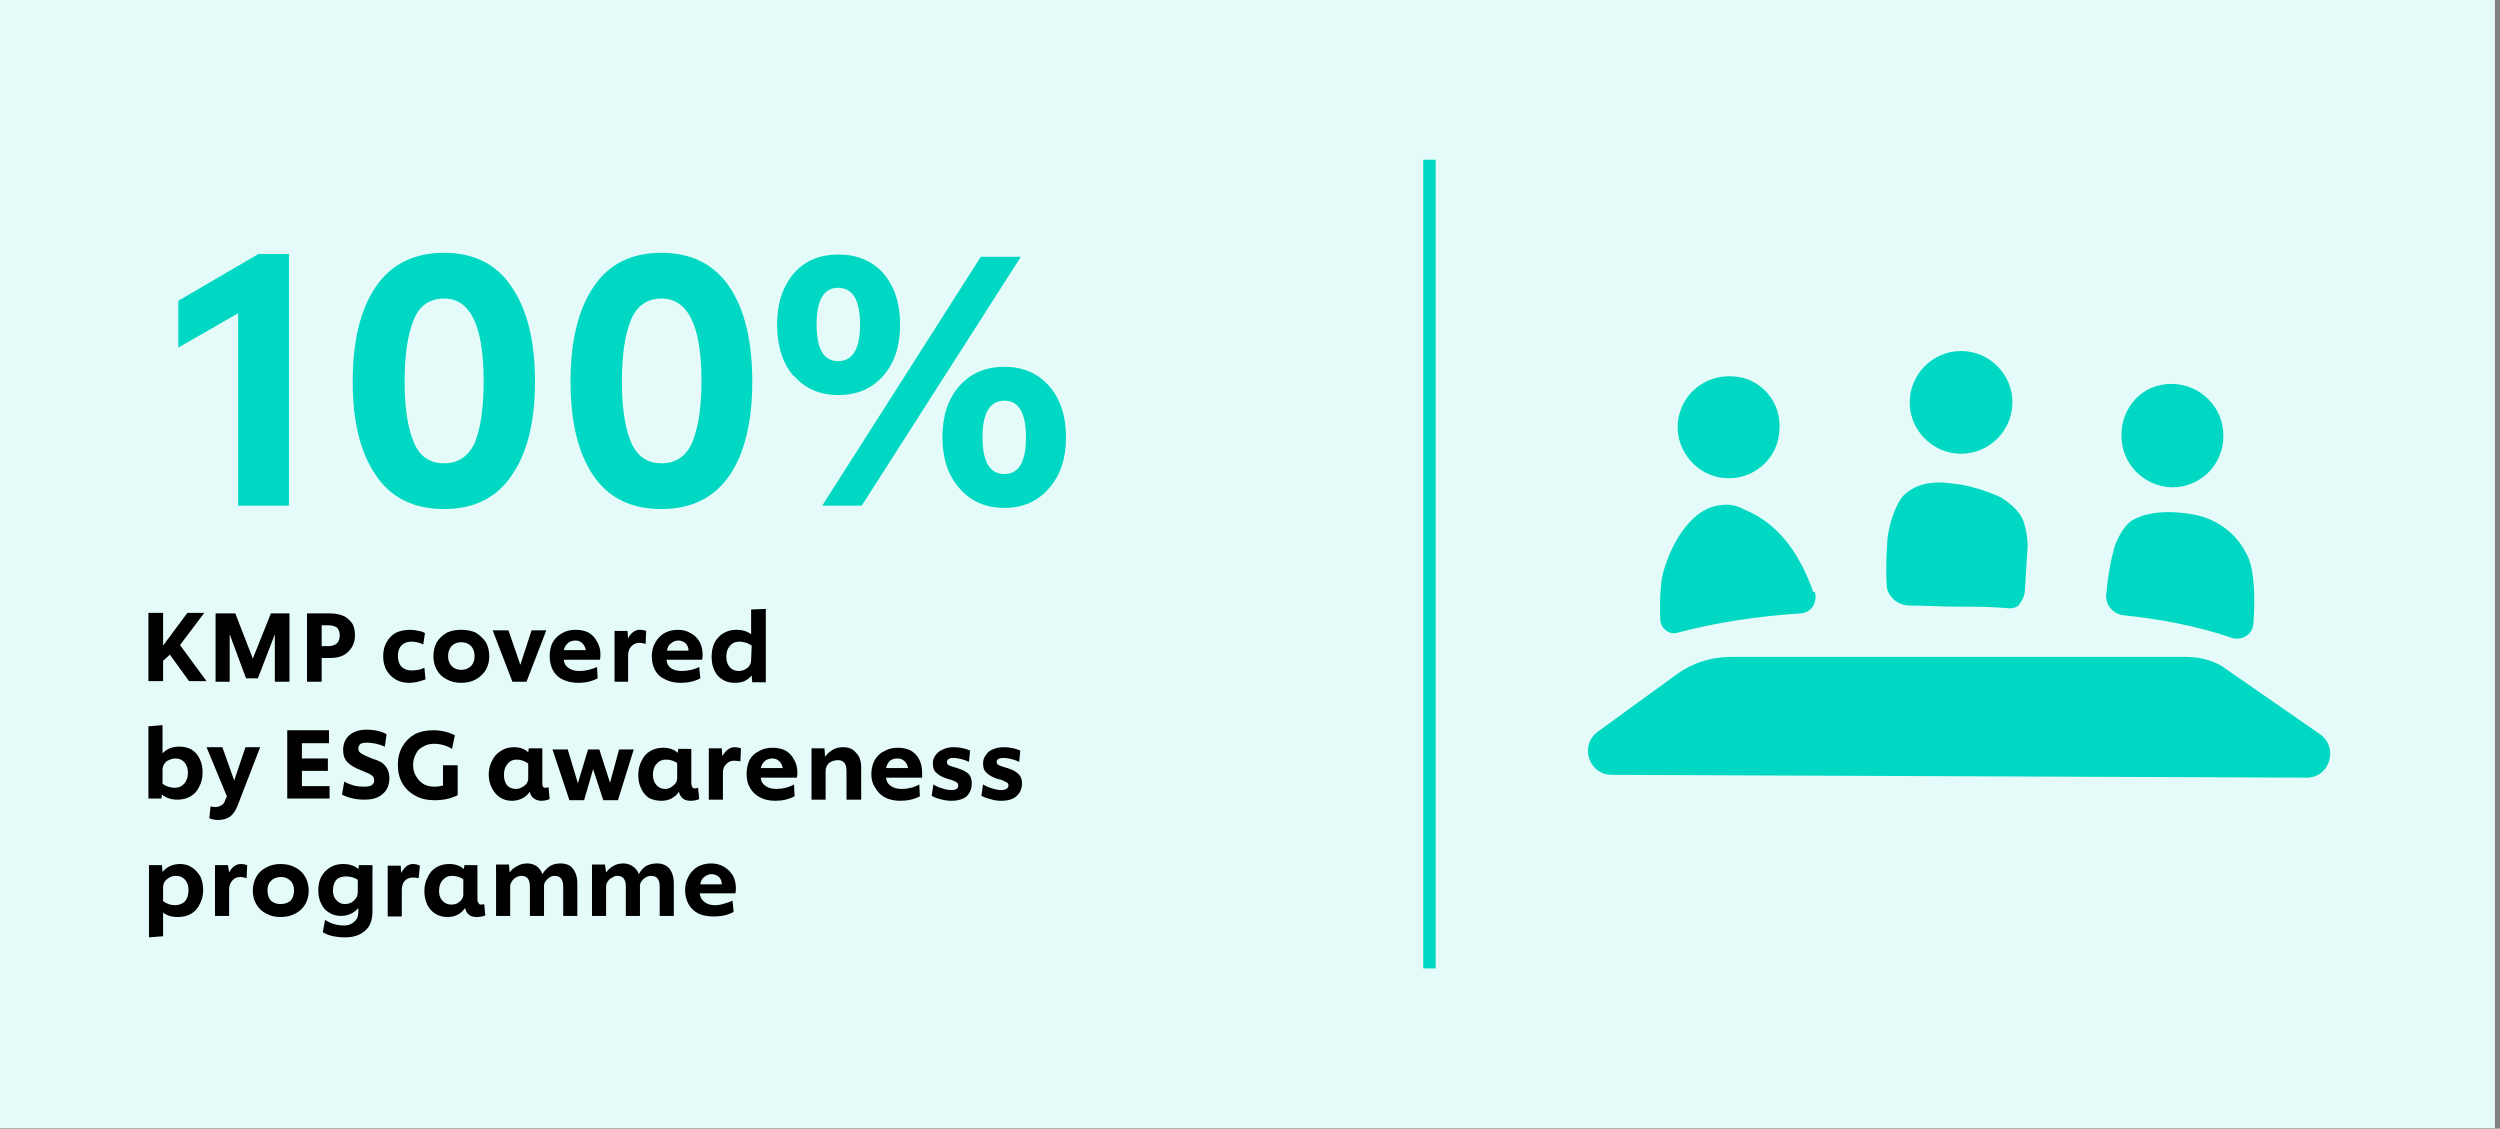
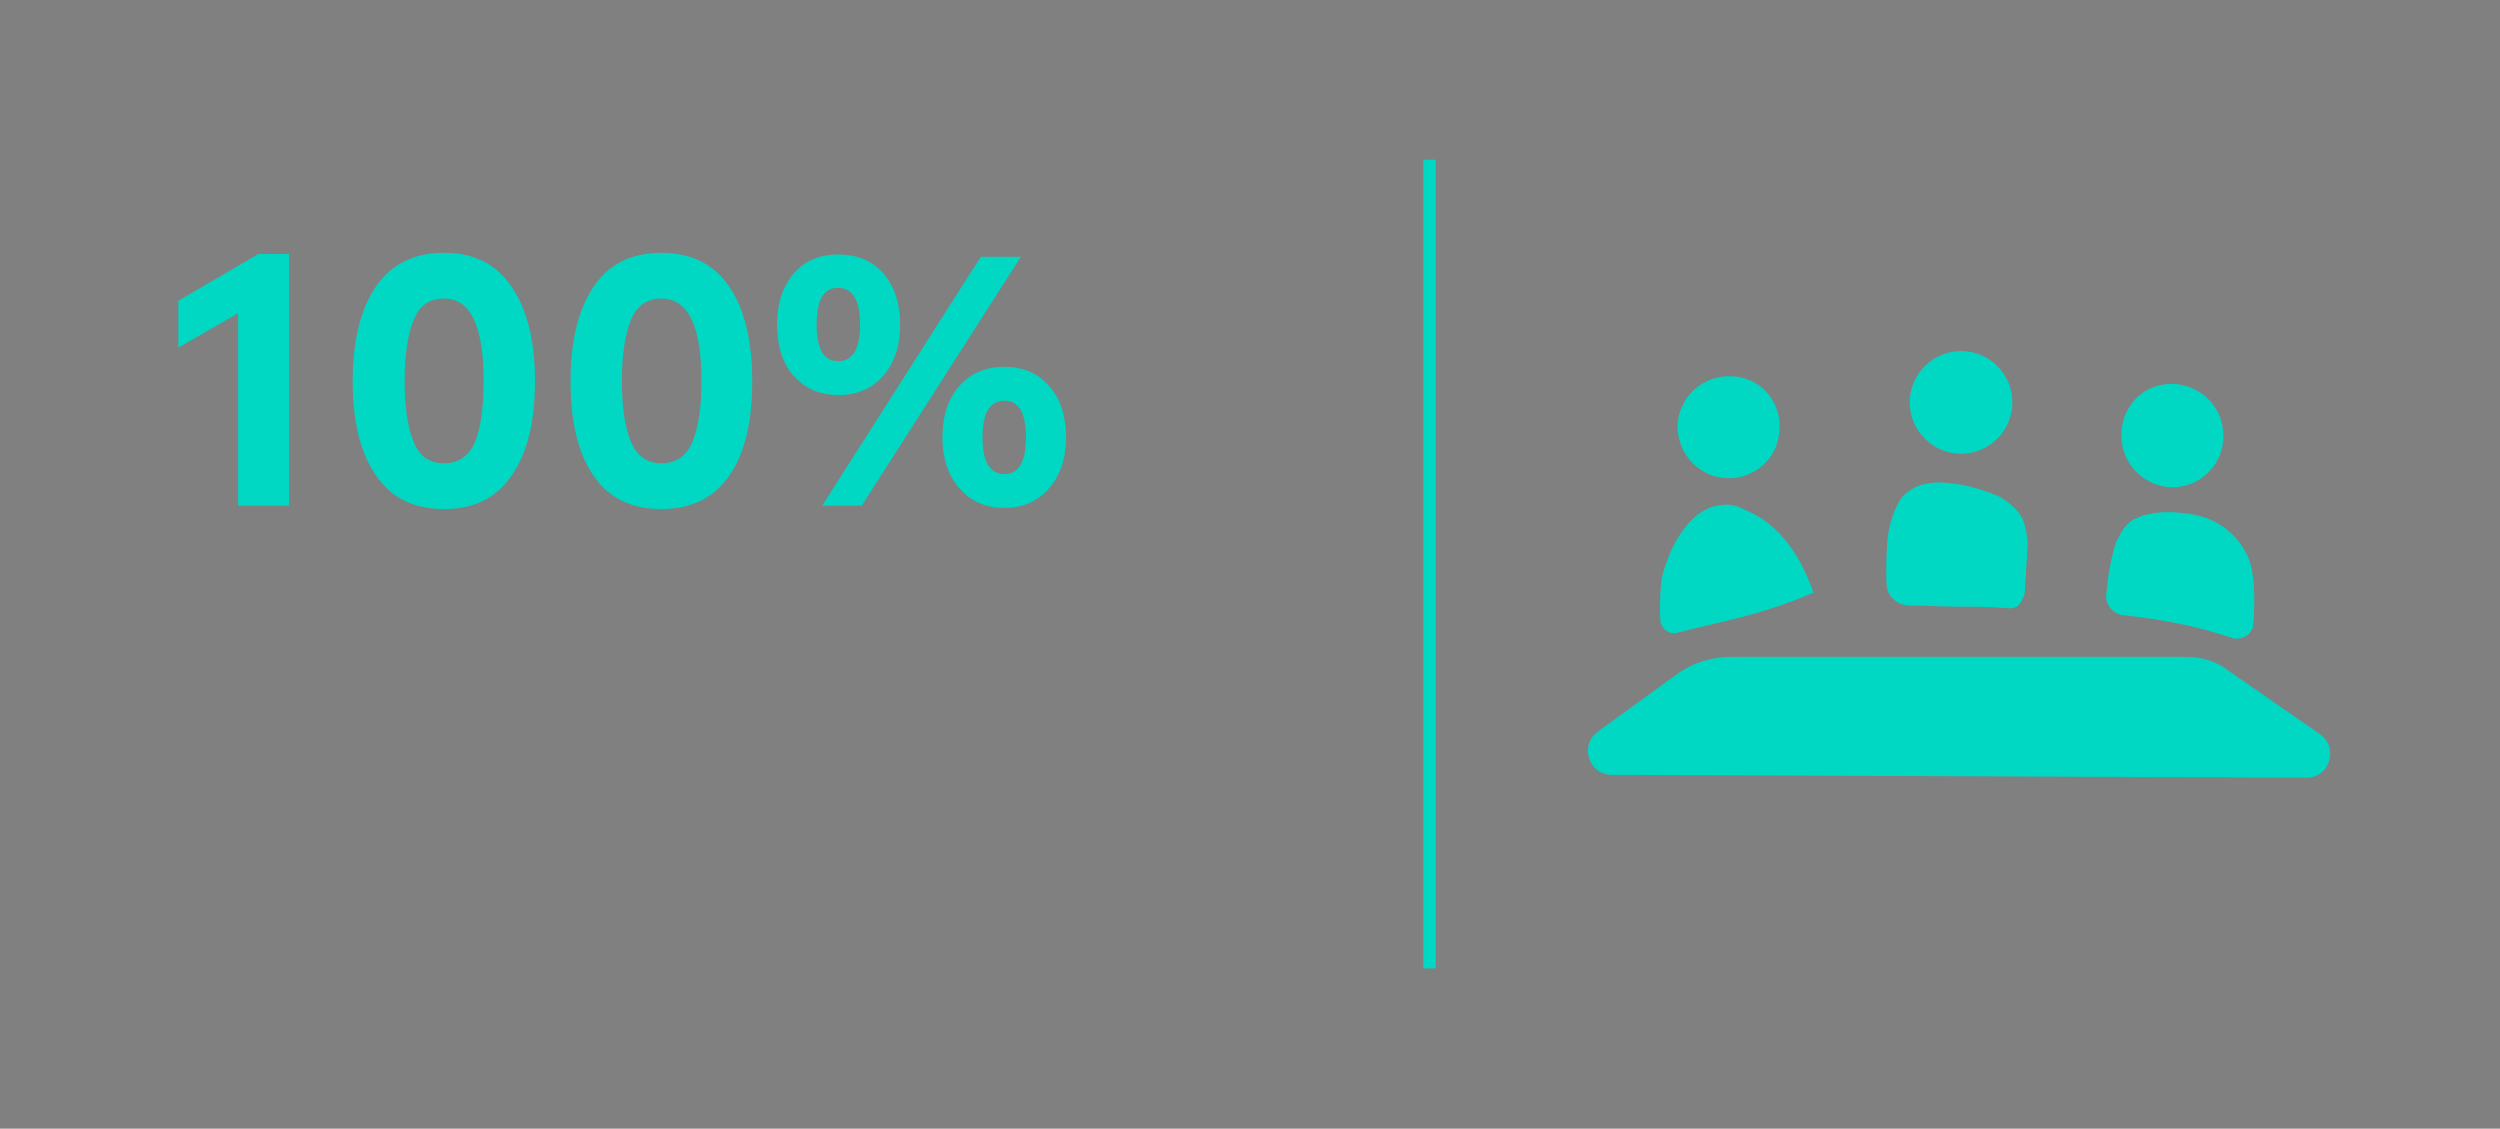
<svg xmlns="http://www.w3.org/2000/svg" width="443" height="200" viewBox="0 0 443 200" fill="none">
  <rect x="0" y="0" width="443" height="200" fill="#808080" stroke="none" />
-   <path d="M0 0H442.1V199.9H0V0Z" fill="#E5FBF9" />
  <path d="M51.2 89.6H42.2V55.5L31.6 61.6V53.3L45.8 45H51.2V89.6ZM66.6 84.2C63.867 80.267 62.5 74.733 62.5 67.6C62.5 60.4 63.867 54.8 66.6 50.8C69.333 46.8 73.367 44.8 78.7 44.8C84.033 44.8 88.033 46.833 90.7 50.9C93.433 54.9 94.8 60.467 94.8 67.6C94.8 74.733 93.433 80.267 90.7 84.2C88.033 88.2 84.033 90.2 78.7 90.2C73.3 90.2 69.267 88.2 66.6 84.2ZM84.2 78.3C85.2 75.7 85.7 72.1 85.7 67.5C85.7 57.767 83.367 52.9 78.7 52.9C76.1 52.9 74.3 54.167 73.3 56.7C72.233 59.3 71.7 62.933 71.7 67.6C71.7 72.2 72.233 75.767 73.3 78.3C74.3 80.833 76.1 82.1 78.7 82.1C81.233 82.1 83.067 80.833 84.2 78.3ZM105.1 84.2C102.433 80.267 101.1 74.733 101.1 67.6C101.1 60.4 102.467 54.8 105.2 50.8C107.867 46.8 111.867 44.8 117.2 44.8C122.533 44.8 126.567 46.833 129.3 50.9C131.967 54.9 133.3 60.467 133.3 67.6C133.3 74.733 131.967 80.267 129.3 84.2C126.567 88.2 122.533 90.2 117.2 90.2C111.8 90.2 107.767 88.2 105.1 84.2ZM122.7 78.3C123.767 75.7 124.3 72.1 124.3 67.5C124.3 57.767 121.933 52.9 117.2 52.9C114.667 52.9 112.867 54.167 111.8 56.7C110.733 59.3 110.2 62.933 110.2 67.6C110.2 72.2 110.733 75.767 111.8 78.3C112.867 80.833 114.667 82.1 117.2 82.1C119.8 82.1 121.633 80.833 122.7 78.3ZM170 86.5C168 84.233 167 81.233 167 77.5C167 73.7 168 70.667 170 68.4C172 66.133 174.667 65 178 65C181.267 65 183.9 66.133 185.9 68.4C187.9 70.667 188.9 73.7 188.9 77.5C188.9 81.233 187.9 84.233 185.9 86.5C183.9 88.833 181.267 90 178 90C174.667 90 172 88.833 170 86.5ZM181.8 77.5C181.8 73.167 180.533 71 178 71C175.4 71 174.1 73.167 174.1 77.5C174.1 81.833 175.4 84 178 84C180.533 84 181.8 81.833 181.8 77.5ZM140.6 66.6C138.667 64.333 137.7 61.3 137.7 57.5C137.7 53.767 138.7 50.733 140.7 48.4C142.633 46.2 145.267 45.1 148.6 45.1C151.867 45.1 154.5 46.2 156.5 48.4C158.5 50.733 159.5 53.767 159.5 57.5C159.5 61.3 158.5 64.333 156.5 66.6C154.5 68.867 151.867 70 148.6 70C145.267 70 142.633 68.867 140.7 66.6H140.6ZM152.7 89.6H145.7L173.8 45.5H180.9L152.7 89.6ZM152.4 57.5C152.4 53.167 151.1 51 148.5 51C145.967 51 144.7 53.167 144.7 57.5C144.7 61.833 145.967 64 148.5 64C151.1 64 152.4 61.833 152.4 57.5Z" fill="#00D8C4" />
-   <path fill-rule="evenodd" clip-rule="evenodd" d="M28.9 117.1V120.7H26.3V108.6H28.9V114.4L33.2 108.6H36.2L31.9 114.3L36.6 120.7H33.5L30.1 116L28.9 117.1ZM44.8 116.7L48 108.7H51.3V120.8H48.7V112.4L45.7 120.2H43.6L40.7 112.4V120.8H38.2V108.7H41.7L44.8 116.7ZM61 109.2C61.6 109.533 62.1 110 62.5 110.6C62.767 111.2 62.9 111.867 62.9 112.6C62.9 113.333 62.733 114 62.4 114.6C62.067 115.2 61.567 115.7 60.9 116.1C60.233 116.433 59.433 116.6 58.5 116.6H57V120.8H54.4V108.7H58.5C59.433 108.7 60.267 108.867 61 109.2ZM59.7 114C60.033 113.667 60.2 113.2 60.2 112.6C60.2 112 60.033 111.533 59.7 111.2C59.3 110.933 58.8 110.8 58.2 110.8H57V114.5H58.2C58.8 114.5 59.3 114.333 59.7 114ZM70.1 120.4C69.433 120 68.9 119.467 68.5 118.8C68.1 118.067 67.9 117.233 67.9 116.3C67.9 115.3 68.1 114.467 68.5 113.8C68.9 113.067 69.467 112.5 70.2 112.1C70.933 111.767 71.767 111.6 72.7 111.6C73.167 111.6 73.667 111.667 74.2 111.8C74.667 111.867 75.033 112 75.3 112.2L75 114.2C74.333 113.867 73.633 113.7 72.9 113.7C72.167 113.7 71.567 113.933 71.1 114.4C70.7 114.867 70.5 115.467 70.5 116.2C70.5 117 70.7 117.633 71.1 118.1C71.567 118.567 72.167 118.8 72.9 118.8C73.3 118.8 73.7 118.767 74.1 118.7C74.5 118.633 74.867 118.5 75.2 118.3L75.4 120.4C75 120.533 74.567 120.667 74.1 120.8C73.567 120.933 73.033 121 72.5 121C71.567 121 70.767 120.8 70.1 120.4ZM79.2 120.4C78.4 120 77.8 119.433 77.4 118.7C77 117.967 76.8 117.167 76.8 116.3C76.8 115.367 77 114.533 77.4 113.8C77.8 113.133 78.4 112.567 79.2 112.1C79.933 111.767 80.767 111.6 81.7 111.6C82.7 111.6 83.567 111.767 84.3 112.1C85.033 112.567 85.633 113.133 86.1 113.8C86.5 114.533 86.7 115.367 86.7 116.3C86.7 117.167 86.5 117.967 86.1 118.7C85.633 119.433 85.033 120 84.3 120.4C83.567 120.8 82.7 121 81.7 121C80.767 121 79.933 120.8 79.2 120.4ZM83.5 118C83.9 117.533 84.1 116.967 84.1 116.3C84.1 115.567 83.9 114.967 83.5 114.5C83.033 114.033 82.433 113.8 81.7 113.8C81.033 113.8 80.467 114.033 80 114.5C79.6 114.967 79.4 115.567 79.4 116.3C79.4 116.967 79.6 117.533 80 118C80.467 118.467 81.033 118.7 81.7 118.7C82.433 118.7 83.033 118.467 83.5 118ZM93.3 120.8H90.8L87.3 111.7H90.1L92.2 117.8L94.2 111.7H96.8L93.3 120.8ZM99.9 116.9C99.967 117.567 100.267 118.067 100.8 118.4C101.267 118.733 101.9 118.9 102.7 118.9C103.233 118.9 103.767 118.833 104.3 118.7C104.833 118.567 105.333 118.4 105.8 118.2L105.9 120.2C104.9 120.733 103.767 121 102.5 121C101.433 121 100.5 120.8 99.7 120.4C98.967 120.067 98.4 119.533 98 118.8C97.6 118.067 97.4 117.233 97.4 116.3C97.4 115.367 97.567 114.567 97.9 113.9C98.3 113.167 98.867 112.6 99.6 112.2C100.267 111.8 101.067 111.6 102 111.6C102.867 111.6 103.633 111.767 104.3 112.1C104.967 112.5 105.467 113.033 105.8 113.7C106.2 114.367 106.4 115.133 106.4 116C106.4 116.333 106.367 116.633 106.3 116.9H99.9ZM103.8 115.2C103.733 114.733 103.533 114.333 103.2 114C102.867 113.667 102.467 113.5 102 113.5C101.467 113.5 101.033 113.633 100.7 113.9C100.3 114.233 100.033 114.667 99.9 115.2H103.8ZM114.4 114.1C113.933 113.967 113.567 113.9 113.3 113.9C112.767 113.9 112.3 114.1 111.9 114.5C111.5 114.9 111.3 115.433 111.3 116.1V120.8H108.9V111.8H111.2L111.3 113.1C111.833 112.1 112.533 111.6 113.4 111.6C113.8 111.6 114.167 111.667 114.5 111.8L114.4 114.1ZM118.1 116.9C118.167 117.567 118.433 118.067 118.9 118.4C119.367 118.733 120 118.9 120.8 118.9C121.333 118.9 121.9 118.833 122.5 118.7C123.033 118.567 123.5 118.4 123.9 118.2L124.1 120.2C123.1 120.733 121.933 121 120.6 121C119.533 121 118.633 120.8 117.9 120.4C117.1 120.067 116.5 119.533 116.1 118.8C115.7 118.067 115.5 117.233 115.5 116.3C115.5 115.367 115.7 114.567 116.1 113.9C116.5 113.167 117.033 112.6 117.7 112.2C118.433 111.8 119.233 111.6 120.1 111.6C120.967 111.6 121.733 111.8 122.4 112.2C123.067 112.533 123.6 113.067 124 113.8C124.333 114.467 124.5 115.2 124.5 116C124.5 116.4 124.467 116.7 124.4 116.9H118.1ZM122 115.3C122 114.767 121.833 114.333 121.5 114C121.1 113.667 120.667 113.5 120.2 113.5C119.733 113.5 119.3 113.667 118.9 114C118.5 114.267 118.267 114.7 118.2 115.3H122ZM135.7 120.9H133.3L133.2 119.7C132.867 120.1 132.433 120.433 131.9 120.7C131.433 120.9 130.867 121 130.2 121C129.333 121 128.6 120.8 128 120.4C127.4 120.067 126.933 119.533 126.6 118.8C126.267 118.133 126.1 117.333 126.1 116.4C126.1 115.467 126.267 114.633 126.6 113.9C127 113.167 127.533 112.6 128.2 112.2C128.867 111.8 129.633 111.6 130.5 111.6C131.567 111.6 132.433 111.867 133.1 112.4V108L135.7 107.9V120.9ZM132.5 118.3C132.9 117.967 133.1 117.5 133.1 116.9L133.2 114.4C132.533 113.933 131.8 113.7 131 113.7C130.267 113.7 129.7 113.967 129.3 114.5C128.9 114.967 128.7 115.6 128.7 116.4C128.7 117.133 128.9 117.733 129.3 118.2C129.7 118.667 130.233 118.9 130.9 118.9C131.5 118.9 132.033 118.7 132.5 118.3ZM33.9 132.8C34.567 133.2 35.067 133.767 35.4 134.5C35.733 135.167 35.9 135.967 35.9 136.9C35.9 137.833 35.7 138.667 35.3 139.4C34.967 140.133 34.467 140.7 33.8 141.1C33.133 141.5 32.333 141.7 31.4 141.7C30.333 141.7 29.433 141.4 28.7 140.8L28.6 141.5H26.3V128.7L28.8 128.5V133.5C29.533 132.7 30.533 132.3 31.8 132.3C32.6 132.3 33.3 132.467 33.9 132.8ZM32.7 138.8C33.1 138.333 33.3 137.7 33.3 136.9C33.3 136.167 33.1 135.567 32.7 135.1C32.3 134.633 31.767 134.4 31.1 134.4C30.7 134.4 30.3 134.5 29.9 134.7C29.567 134.833 29.3 135.067 29.1 135.4C28.9 135.667 28.8 136 28.8 136.4V138.9C29.467 139.367 30.2 139.6 31 139.6C31.667 139.6 32.233 139.333 32.7 138.8ZM42.2 142.5C41.867 143.433 41.433 144.133 40.9 144.6C40.3 145.067 39.567 145.3 38.7 145.3C38.1 145.3 37.567 145.2 37.1 145L37.3 142.9C37.567 142.967 37.867 143 38.2 143C38.6 143 38.933 142.9 39.2 142.7C39.533 142.567 39.767 142.267 39.9 141.8L40.2 141.1L36.6 132.4H39.4L41.5 138.3L43.5 132.4H46.1L42.2 142.5ZM58.3 131.7H53.5V134.4H58.1V136.6H53.5V139.3H58.4V141.5H50.9V129.4H58.3V131.7ZM61 138.5C61.467 138.767 62.033 139 62.7 139.2C63.3 139.333 63.933 139.4 64.6 139.4C65.733 139.4 66.3 139.033 66.3 138.3C66.3 138.033 66.233 137.8 66.1 137.6C65.9 137.4 65.667 137.233 65.4 137.1C65.067 136.967 64.6 136.767 64 136.5C62.933 136.1 62.133 135.633 61.6 135.1C61.067 134.567 60.8 133.833 60.8 132.9C60.8 131.767 61.2 130.867 62 130.2C62.733 129.6 63.733 129.3 65 129.3C65.667 129.3 66.3 129.367 66.9 129.5C67.5 129.633 68.033 129.833 68.5 130.1L68.2 132.3C67.733 132.1 67.233 131.933 66.7 131.8C66.033 131.667 65.5 131.6 65.1 131.6C64.567 131.6 64.167 131.667 63.9 131.8C63.633 132 63.5 132.3 63.5 132.7C63.5 133.033 63.667 133.3 64 133.5C64.4 133.767 65.033 134.067 65.9 134.4C66.567 134.6 67.133 134.833 67.6 135.1C68 135.367 68.333 135.733 68.6 136.2C68.867 136.667 69 137.233 69 137.9C69 139.1 68.6 140.033 67.8 140.7C67.067 141.367 66 141.7 64.6 141.7C63.067 141.7 61.733 141.4 60.6 140.8L61 138.5ZM81.1 140.9C79.967 141.5 78.6 141.8 77 141.8C75.667 141.8 74.533 141.533 73.6 141C72.6 140.467 71.833 139.733 71.3 138.8C70.767 137.867 70.5 136.767 70.5 135.5C70.5 134.3 70.767 133.233 71.3 132.3C71.833 131.367 72.567 130.633 73.5 130.1C74.433 129.633 75.5 129.4 76.7 129.4C78.167 129.4 79.467 129.7 80.6 130.3L80.1 132.7C79.1 132.1 78.033 131.8 76.9 131.8C76.167 131.8 75.533 131.967 75 132.3C74.4 132.567 73.967 133 73.7 133.6C73.367 134.2 73.2 134.833 73.2 135.5C73.2 136.3 73.367 136.967 73.7 137.5C74.033 138.1 74.467 138.567 75 138.9C75.533 139.233 76.2 139.4 77 139.4C77.467 139.4 77.967 139.333 78.5 139.2V135.6H81.1V140.9ZM97.4 141.6C96.933 141.8 96.433 141.9 95.9 141.9C95.367 141.9 94.9 141.733 94.5 141.4C94.167 141.133 93.967 140.767 93.9 140.3C93.1 141.367 92.033 141.9 90.7 141.9C89.9 141.9 89.2 141.7 88.6 141.3C88 140.9 87.533 140.367 87.2 139.7C86.8 138.967 86.6 138.167 86.6 137.3C86.6 136.367 86.8 135.533 87.2 134.8C87.533 134.067 88.033 133.5 88.7 133.1C89.367 132.633 90.167 132.4 91.1 132.4C92.1 132.4 92.933 132.7 93.6 133.3L93.7 132.6H96.1V138.7C96.1 139.033 96.133 139.267 96.2 139.4C96.333 139.533 96.5 139.6 96.7 139.6C96.833 139.6 97 139.567 97.2 139.5L97.4 141.6ZM93.6 135.3C92.933 134.833 92.267 134.6 91.6 134.6C90.867 134.6 90.3 134.867 89.9 135.4C89.5 135.867 89.3 136.5 89.3 137.3C89.3 138.033 89.467 138.633 89.8 139.1C90.2 139.567 90.733 139.8 91.4 139.8C91.8 139.8 92.167 139.7 92.5 139.5C92.767 139.367 93.033 139.167 93.3 138.9C93.5 138.567 93.6 138.233 93.6 137.9V135.3ZM109.5 141.8H106.9L105.1 136.3L103.5 141.8H100.9L97.9 132.8H100.6L102.4 138.8L104.2 132.8H106.2L108.1 138.7L109.7 132.8H112.3L109.5 141.8ZM123.9 141.6C123.433 141.8 122.933 141.9 122.4 141.9C121.8 141.9 121.333 141.767 121 141.5C120.667 141.233 120.433 140.833 120.3 140.3C119.567 141.367 118.533 141.9 117.2 141.9C116.4 141.9 115.667 141.733 115 141.4C114.4 141 113.933 140.433 113.6 139.7C113.267 139.033 113.1 138.233 113.1 137.3C113.1 136.367 113.3 135.533 113.7 134.8C114.033 134.067 114.533 133.5 115.2 133.1C115.867 132.7 116.633 132.5 117.5 132.5C118.567 132.5 119.433 132.8 120.1 133.4L120.2 132.7H122.5V138.8C122.5 139.067 122.567 139.3 122.7 139.5C122.767 139.633 122.9 139.7 123.1 139.7C123.3 139.7 123.5 139.667 123.7 139.6L123.9 141.6ZM120 135.2C119.4 134.8 118.733 134.6 118 134.6C117.333 134.6 116.8 134.833 116.4 135.3C115.933 135.767 115.7 136.433 115.7 137.3C115.7 138.033 115.9 138.633 116.3 139.1C116.7 139.567 117.233 139.8 117.9 139.8C118.233 139.8 118.567 139.7 118.9 139.5C119.233 139.3 119.5 139.067 119.7 138.8C119.9 138.533 120 138.233 120 137.9V135.2ZM131.2 134.9C130.733 134.833 130.367 134.8 130.1 134.8C129.5 134.8 129.033 135 128.7 135.4C128.3 135.733 128.1 136.233 128.1 136.9V141.7H125.6V132.6H127.9L128 134C128.6 132.933 129.333 132.4 130.2 132.4C130.533 132.4 130.9 132.467 131.3 132.6L131.2 134.9ZM134.8 137.8C134.867 138.467 135.167 138.967 135.7 139.3C136.167 139.633 136.8 139.8 137.6 139.8C138.133 139.8 138.667 139.733 139.2 139.6C139.733 139.467 140.233 139.267 140.7 139L140.8 141.1C139.8 141.633 138.667 141.9 137.4 141.9C136.333 141.9 135.433 141.7 134.7 141.3C133.9 140.9 133.3 140.333 132.9 139.6C132.5 138.933 132.3 138.133 132.3 137.2C132.3 136.267 132.467 135.433 132.8 134.7C133.2 133.967 133.767 133.433 134.5 133.1C135.167 132.7 135.967 132.5 136.9 132.5C137.767 132.5 138.533 132.667 139.2 133C139.867 133.4 140.367 133.933 140.7 134.6C141.1 135.267 141.3 136.033 141.3 136.9C141.3 137.233 141.267 137.533 141.2 137.8H134.8ZM138.7 136.1C138.633 135.633 138.433 135.233 138.1 134.9C137.767 134.567 137.367 134.4 136.9 134.4C136.367 134.4 135.933 134.533 135.6 134.8C135.2 135.133 134.933 135.567 134.8 136.1H138.7ZM151.7 133.4C152.3 134 152.6 134.833 152.6 135.9V141.7H150V136.6C150 135.333 149.5 134.7 148.5 134.7C147.9 134.7 147.367 134.867 146.9 135.2C146.5 135.6 146.3 136.067 146.3 136.6V141.7H143.8V132.6H146.1L146.2 134.1C146.533 133.633 146.967 133.233 147.5 132.9C148.033 132.567 148.667 132.4 149.4 132.4C150.4 132.4 151.167 132.733 151.7 133.4ZM157 137.8C157.067 138.467 157.367 138.967 157.9 139.3C158.367 139.633 159 139.8 159.8 139.8C160.333 139.8 160.867 139.733 161.4 139.6C161.933 139.467 162.433 139.267 162.9 139L163 141.1C162 141.633 160.833 141.9 159.5 141.9C158.5 141.9 157.6 141.7 156.8 141.3C156.067 140.9 155.5 140.333 155.1 139.6C154.633 138.933 154.4 138.133 154.4 137.2C154.4 136.267 154.6 135.433 155 134.7C155.4 133.967 155.967 133.433 156.7 133.1C157.367 132.7 158.167 132.5 159.1 132.5C159.967 132.5 160.733 132.667 161.4 133C162.067 133.4 162.567 133.933 162.9 134.6C163.233 135.267 163.4 136.033 163.4 136.9C163.4 137.233 163.4 137.533 163.4 137.8H157ZM160.9 136.1C160.833 135.633 160.633 135.233 160.3 134.9C159.967 134.567 159.533 134.4 159 134.4C158.533 134.4 158.1 134.533 157.7 134.8C157.367 135.133 157.133 135.567 157 136.1H160.9ZM166.6 141.6C166 141.467 165.5 141.267 165.1 141L165.4 139C165.867 139.333 166.4 139.567 167 139.7C167.533 139.9 168.067 140 168.6 140C169 140 169.3 139.933 169.5 139.8C169.7 139.667 169.8 139.467 169.8 139.2C169.8 139 169.733 138.833 169.6 138.7C169.533 138.633 169.367 138.533 169.1 138.4C168.833 138.267 168.433 138.133 167.9 138C167.033 137.733 166.4 137.4 166 137C165.533 136.667 165.3 136.1 165.3 135.3C165.3 134.7 165.467 134.2 165.8 133.8C166.133 133.333 166.567 133 167.1 132.8C167.633 132.533 168.233 132.4 168.9 132.4C170.033 132.4 171.033 132.6 171.9 133L171.7 135C171.3 134.8 170.833 134.633 170.3 134.5C169.767 134.367 169.3 134.3 168.9 134.3C168.567 134.3 168.3 134.367 168.1 134.5C167.9 134.633 167.8 134.8 167.8 135C167.8 135.267 167.9 135.467 168.1 135.6C168.367 135.733 168.867 135.9 169.6 136.1C170.467 136.367 171.133 136.7 171.6 137.1C172 137.5 172.2 138.067 172.2 138.8C172.2 139.733 171.9 140.5 171.3 141.1C170.633 141.633 169.733 141.9 168.6 141.9C167.933 141.9 167.267 141.8 166.6 141.6ZM175.5 141.6C174.9 141.467 174.367 141.267 173.9 141L174.2 139C174.733 139.333 175.267 139.567 175.8 139.7C176.4 139.9 176.933 140 177.4 140C177.8 140 178.1 139.933 178.3 139.8C178.567 139.667 178.7 139.467 178.7 139.2C178.7 139 178.633 138.833 178.5 138.7C178.367 138.633 178.167 138.533 177.9 138.4C177.7 138.267 177.3 138.133 176.7 138C175.9 137.733 175.3 137.4 174.9 137C174.433 136.667 174.2 136.1 174.2 135.3C174.2 134.7 174.367 134.2 174.7 133.8C174.967 133.333 175.367 133 175.9 132.8C176.5 132.533 177.133 132.4 177.8 132.4C178.867 132.4 179.867 132.6 180.8 133L180.6 135C180.2 134.8 179.733 134.633 179.2 134.5C178.667 134.367 178.2 134.3 177.8 134.3C177.4 134.3 177.1 134.367 176.9 134.5C176.7 134.633 176.6 134.8 176.6 135C176.6 135.267 176.733 135.467 177 135.6C177.267 135.733 177.767 135.9 178.5 136.1C179.367 136.367 180 136.7 180.4 137.1C180.867 137.5 181.1 138.067 181.1 138.8C181.1 139.733 180.767 140.5 180.1 141.1C179.5 141.633 178.6 141.9 177.4 141.9C176.733 141.9 176.1 141.8 175.5 141.6ZM34 153.7C34.6 154.1 35.1 154.633 35.5 155.3C35.833 156.033 36 156.833 36 157.7C36 158.633 35.8 159.467 35.4 160.2C35.067 160.933 34.567 161.5 33.9 161.9C33.233 162.3 32.433 162.5 31.5 162.5C30.433 162.5 29.567 162.233 28.9 161.7V165.9L26.4 166.1V153.3H28.7L28.8 154.5C29.6 153.567 30.633 153.1 31.9 153.1C32.7 153.1 33.4 153.3 34 153.7ZM32.8 159.7C33.2 159.233 33.4 158.567 33.4 157.7C33.4 156.967 33.2 156.367 32.8 155.9C32.4 155.433 31.867 155.2 31.2 155.2C30.733 155.2 30.333 155.3 30 155.5C29.667 155.7 29.4 155.933 29.2 156.2C29 156.533 28.9 156.867 28.9 157.2V159.7C29.567 160.167 30.267 160.4 31 160.4C31.733 160.4 32.333 160.167 32.8 159.7ZM43.7 155.6C43.233 155.467 42.867 155.4 42.6 155.4C42 155.4 41.533 155.6 41.2 156C40.8 156.4 40.6 156.933 40.6 157.6V162.3H38.1V153.3H40.4L40.6 154.6C41.133 153.6 41.833 153.1 42.7 153.1C43.033 153.1 43.4 153.167 43.8 153.3L43.7 155.6ZM47.2 161.9C46.4 161.5 45.8 160.933 45.4 160.2C45 159.533 44.8 158.733 44.8 157.8C44.8 156.933 45 156.133 45.4 155.4C45.8 154.667 46.4 154.1 47.2 153.7C47.933 153.3 48.767 153.1 49.7 153.1C50.7 153.1 51.567 153.3 52.3 153.7C53.1 154.1 53.7 154.667 54.1 155.4C54.5 156.133 54.7 156.933 54.7 157.8C54.7 158.733 54.5 159.533 54.1 160.2C53.7 160.933 53.1 161.5 52.3 161.9C51.567 162.3 50.7 162.5 49.7 162.5C48.767 162.5 47.933 162.3 47.2 161.9ZM51.5 159.6C51.9 159.133 52.1 158.533 52.1 157.8C52.1 157.067 51.9 156.5 51.5 156.1C51.033 155.633 50.467 155.4 49.8 155.4C49.067 155.4 48.467 155.633 48 156.1C47.6 156.5 47.4 157.067 47.4 157.8C47.4 158.533 47.6 159.133 48 159.6C48.467 160 49.033 160.2 49.7 160.2C50.433 160.2 51.033 160 51.5 159.6ZM66 161.5C66 163.1 65.533 164.267 64.6 165C63.733 165.733 62.6 166.1 61.2 166.1C59.533 166.1 58.2 165.8 57.2 165.2L57.6 163C58.6 163.667 59.733 164 61 164C61.733 164 62.333 163.767 62.8 163.3C63.267 162.9 63.5 162.333 63.5 161.6V160.9C63.1 161.367 62.667 161.7 62.2 161.9C61.667 162.167 61.067 162.3 60.4 162.3C59.6 162.3 58.9 162.1 58.3 161.7C57.7 161.367 57.233 160.833 56.9 160.1C56.567 159.433 56.4 158.667 56.4 157.8C56.4 156.867 56.567 156.067 56.9 155.4C57.3 154.667 57.833 154.1 58.5 153.7C59.167 153.3 59.933 153.1 60.8 153.1C61.933 153.1 62.833 153.4 63.5 154L63.6 153.3H66V161.5ZM63.4 155.9C62.8 155.5 62.1 155.3 61.3 155.3C60.567 155.3 60 155.5 59.6 155.9C59.2 156.367 59 157 59 157.8C59 158.533 59.2 159.1 59.6 159.5C60 159.967 60.5 160.2 61.1 160.2C61.767 160.2 62.3 160 62.7 159.6C63.167 159.2 63.4 158.7 63.4 158.1V155.9ZM74.2 155.6C73.8 155.533 73.433 155.5 73.1 155.5C72.567 155.5 72.1 155.7 71.7 156.1C71.367 156.5 71.2 157.033 71.2 157.7V162.4H68.7V153.4H71L71.1 154.7C71.633 153.633 72.333 153.1 73.2 153.1C73.6 153.1 74 153.2 74.4 153.4L74.2 155.6ZM86 162.2C85.533 162.4 85.033 162.5 84.5 162.5C83.9 162.5 83.433 162.367 83.1 162.1C82.767 161.833 82.533 161.433 82.4 160.9C81.667 161.967 80.633 162.5 79.3 162.5C78.5 162.5 77.767 162.3 77.1 161.9C76.5 161.5 76.033 160.967 75.7 160.3C75.367 159.567 75.2 158.767 75.2 157.9C75.2 156.967 75.4 156.133 75.8 155.4C76.133 154.667 76.633 154.1 77.3 153.7C77.967 153.3 78.733 153.1 79.6 153.1C80.667 153.1 81.533 153.4 82.2 154L82.3 153.3H84.6V159.4C84.6 159.667 84.667 159.867 84.8 160C84.867 160.2 85 160.3 85.2 160.3C85.4 160.3 85.6 160.267 85.8 160.2L86 162.2ZM82.1 155.8C81.5 155.4 80.833 155.2 80.1 155.2C79.433 155.2 78.9 155.433 78.5 155.9C78.033 156.367 77.8 157.033 77.8 157.9C77.8 158.633 78 159.2 78.4 159.6C78.8 160.067 79.333 160.3 80 160.3C80.333 160.3 80.667 160.233 81 160.1C81.333 159.9 81.6 159.667 81.8 159.4C82 159.133 82.1 158.833 82.1 158.5V155.8ZM101.5 153.9C102.033 154.567 102.3 155.433 102.3 156.5V162.3H99.8V157.1C99.8 155.833 99.3 155.2 98.3 155.2C97.833 155.2 97.433 155.367 97.1 155.7C96.7 156.033 96.467 156.4 96.4 156.8V162.3H93.9V157.1C93.9 155.833 93.4 155.2 92.4 155.2C92.067 155.2 91.733 155.3 91.4 155.5C91.133 155.633 90.9 155.867 90.7 156.2C90.5 156.467 90.4 156.767 90.4 157.1V162.3H87.9V153.2H90.2L90.3 154.6C90.633 154.133 91.067 153.767 91.6 153.5C92.133 153.167 92.733 153 93.4 153C94.067 153 94.633 153.167 95.1 153.5C95.567 153.833 95.9 154.3 96.1 154.9C96.433 154.367 96.867 153.9 97.4 153.5C97.933 153.167 98.567 153 99.3 153C100.3 153 101.033 153.3 101.5 153.9ZM118.6 153.9C119.133 154.567 119.4 155.433 119.4 156.5V162.3H116.9V157.1C116.9 155.833 116.4 155.2 115.4 155.2C114.933 155.2 114.5 155.367 114.1 155.7C113.7 156.033 113.467 156.4 113.4 156.8V162.3H110.9V157.1C110.9 155.833 110.4 155.2 109.4 155.2C109.067 155.2 108.767 155.3 108.5 155.5C108.167 155.633 107.9 155.867 107.7 156.2C107.5 156.467 107.4 156.767 107.4 157.1V162.3H104.9V153.2H107.2L107.4 154.6C107.733 154.133 108.133 153.767 108.6 153.5C109.133 153.167 109.733 153 110.4 153C111.067 153 111.633 153.167 112.1 153.5C112.633 153.833 113 154.3 113.2 154.9C113.467 154.367 113.867 153.9 114.4 153.5C115 153.167 115.667 153 116.4 153C117.333 153 118.067 153.3 118.6 153.9ZM124 158.3C124.067 158.967 124.333 159.467 124.8 159.8C125.267 160.2 125.9 160.4 126.7 160.4C127.233 160.4 127.8 160.3 128.4 160.1C128.933 159.967 129.4 159.8 129.8 159.6L130 161.6C129 162.133 127.833 162.4 126.5 162.4C125.433 162.4 124.533 162.233 123.8 161.9C123 161.5 122.4 160.933 122 160.2C121.6 159.467 121.4 158.633 121.4 157.7C121.4 156.833 121.6 156.033 122 155.3C122.4 154.567 122.933 154 123.6 153.6C124.333 153.2 125.133 153 126 153C126.867 153 127.633 153.2 128.3 153.6C128.967 154 129.5 154.533 129.9 155.2C130.233 155.867 130.4 156.6 130.4 157.4C130.4 157.8 130.367 158.1 130.3 158.3H124ZM127.9 156.7C127.9 156.167 127.733 155.733 127.4 155.4C127 155.067 126.567 154.9 126.1 154.9C125.633 154.9 125.2 155.067 124.8 155.4C124.4 155.667 124.167 156.1 124.1 156.7H127.9Z" fill="black" />
  <path fill-rule="evenodd" clip-rule="evenodd" d="M305.5 84.7C310.5 85.2 315.1 81.4 315.3 76.3C315.8 71.5 312.2 67 307.2 66.7C302.1 66.3 297.8 69.9 297.3 74.9C296.9 79.9 300.7 84.3 305.5 84.7ZM376.1 79C377 83.8 381.8 87.1 386.6 86.2C391.7 85.2 394.8 80.4 393.8 75.4C392.9 70.6 388.1 67.2 383 68.2C378.2 69.1 375.1 73.9 376.1 79Z" fill="#00D8C4" />
-   <path fill-rule="evenodd" clip-rule="evenodd" d="M347.5 62.2C352.5 62.2 356.6 66.3 356.6 71.3C356.6 76.3 352.5 80.4 347.5 80.4C342.5 80.4 338.4 76.3 338.4 71.3C338.4 66.3 342.5 62.2 347.5 62.2ZM334.5 95.1C335.3 90 337.2 87.9 337.2 87.9C339.6 85.5 342.9 85.2 346.1 85.7C346.5 85.7 347.3 85.9 347.7 85.9C350.1 86.4 352.3 87.1 354.5 88.1C356.1 89.1 357.8 90.5 358.5 92.2C359 93.6 359.3 95.3 359.3 96.7L358.8 104.7C358.8 105.9 357.8 107.1 357.8 107.1C357.6 107.5 356.9 107.8 356.1 107.8C353 107.5 349.9 107.5 346.8 107.5C343.9 107.5 341.3 107.3 338.4 107.3C336.2 107.3 334.3 105.6 334.3 103.5C334.1 99.4 334.5 95.1 334.5 95.1ZM297.3 112.1C295.9 112.6 294.2 111.4 294.2 109.7C294 105.4 294.5 102.3 294.5 102.3C295.7 97.2 299.3 90 305 89.5C306.2 89.3 307.7 89.5 309.1 90.3C315.6 92.9 319.2 98.9 321.3 104.9H321.6C322.1 106.8 320.9 108.7 318.9 108.7C311.7 109.2 304.5 110.2 297.3 112.1ZM376.1 109C374.4 108.7 373.2 107.3 373.2 105.6C373.7 99.6 374.9 96.3 374.9 96.3C375.8 94.3 376.8 92.4 378.9 91.7C379.4 91.5 379.9 91.2 380.4 91.2C383 90.5 386.1 90.7 388.8 91.2C392.6 91.9 396.2 94.3 398.1 98.2C399.6 100.8 399.6 106.6 399.3 110.4C399.3 112.3 397.4 113.5 395.7 113.1C389.3 110.9 382.8 109.7 376.1 109ZM408.5 137.8L285.6 137.3C281.5 137.3 279.8 132 283.2 129.6L297.1 119.5C300 117.4 303.3 116.4 306.9 116.4H387.3C389.5 116.4 391.9 116.9 393.8 118.1L411.1 130.1C414.5 132.5 412.8 138 408.5 137.8ZM252.2 28.3H254.4V171.6H252.2V28.3Z" fill="#00D8C4" />
+   <path fill-rule="evenodd" clip-rule="evenodd" d="M347.5 62.2C352.5 62.2 356.6 66.3 356.6 71.3C356.6 76.3 352.5 80.4 347.5 80.4C342.5 80.4 338.4 76.3 338.4 71.3C338.4 66.3 342.5 62.2 347.5 62.2ZM334.5 95.1C335.3 90 337.2 87.9 337.2 87.9C339.6 85.5 342.9 85.2 346.1 85.7C346.5 85.7 347.3 85.9 347.7 85.9C350.1 86.4 352.3 87.1 354.5 88.1C356.1 89.1 357.8 90.5 358.5 92.2C359 93.6 359.3 95.3 359.3 96.7L358.8 104.7C358.8 105.9 357.8 107.1 357.8 107.1C357.6 107.5 356.9 107.8 356.1 107.8C353 107.5 349.9 107.5 346.8 107.5C343.9 107.5 341.3 107.3 338.4 107.3C336.2 107.3 334.3 105.6 334.3 103.5C334.1 99.4 334.5 95.1 334.5 95.1ZM297.3 112.1C295.9 112.6 294.2 111.4 294.2 109.7C294 105.4 294.5 102.3 294.5 102.3C295.7 97.2 299.3 90 305 89.5C306.2 89.3 307.7 89.5 309.1 90.3C315.6 92.9 319.2 98.9 321.3 104.9H321.6C311.7 109.2 304.5 110.2 297.3 112.1ZM376.1 109C374.4 108.7 373.2 107.3 373.2 105.6C373.7 99.6 374.9 96.3 374.9 96.3C375.8 94.3 376.8 92.4 378.9 91.7C379.4 91.5 379.9 91.2 380.4 91.2C383 90.5 386.1 90.7 388.8 91.2C392.6 91.9 396.2 94.3 398.1 98.2C399.6 100.8 399.6 106.6 399.3 110.4C399.3 112.3 397.4 113.5 395.7 113.1C389.3 110.9 382.8 109.7 376.1 109ZM408.5 137.8L285.6 137.3C281.5 137.3 279.8 132 283.2 129.6L297.1 119.5C300 117.4 303.3 116.4 306.9 116.4H387.3C389.5 116.4 391.9 116.9 393.8 118.1L411.1 130.1C414.5 132.5 412.8 138 408.5 137.8ZM252.2 28.3H254.4V171.6H252.2V28.3Z" fill="#00D8C4" />
</svg>